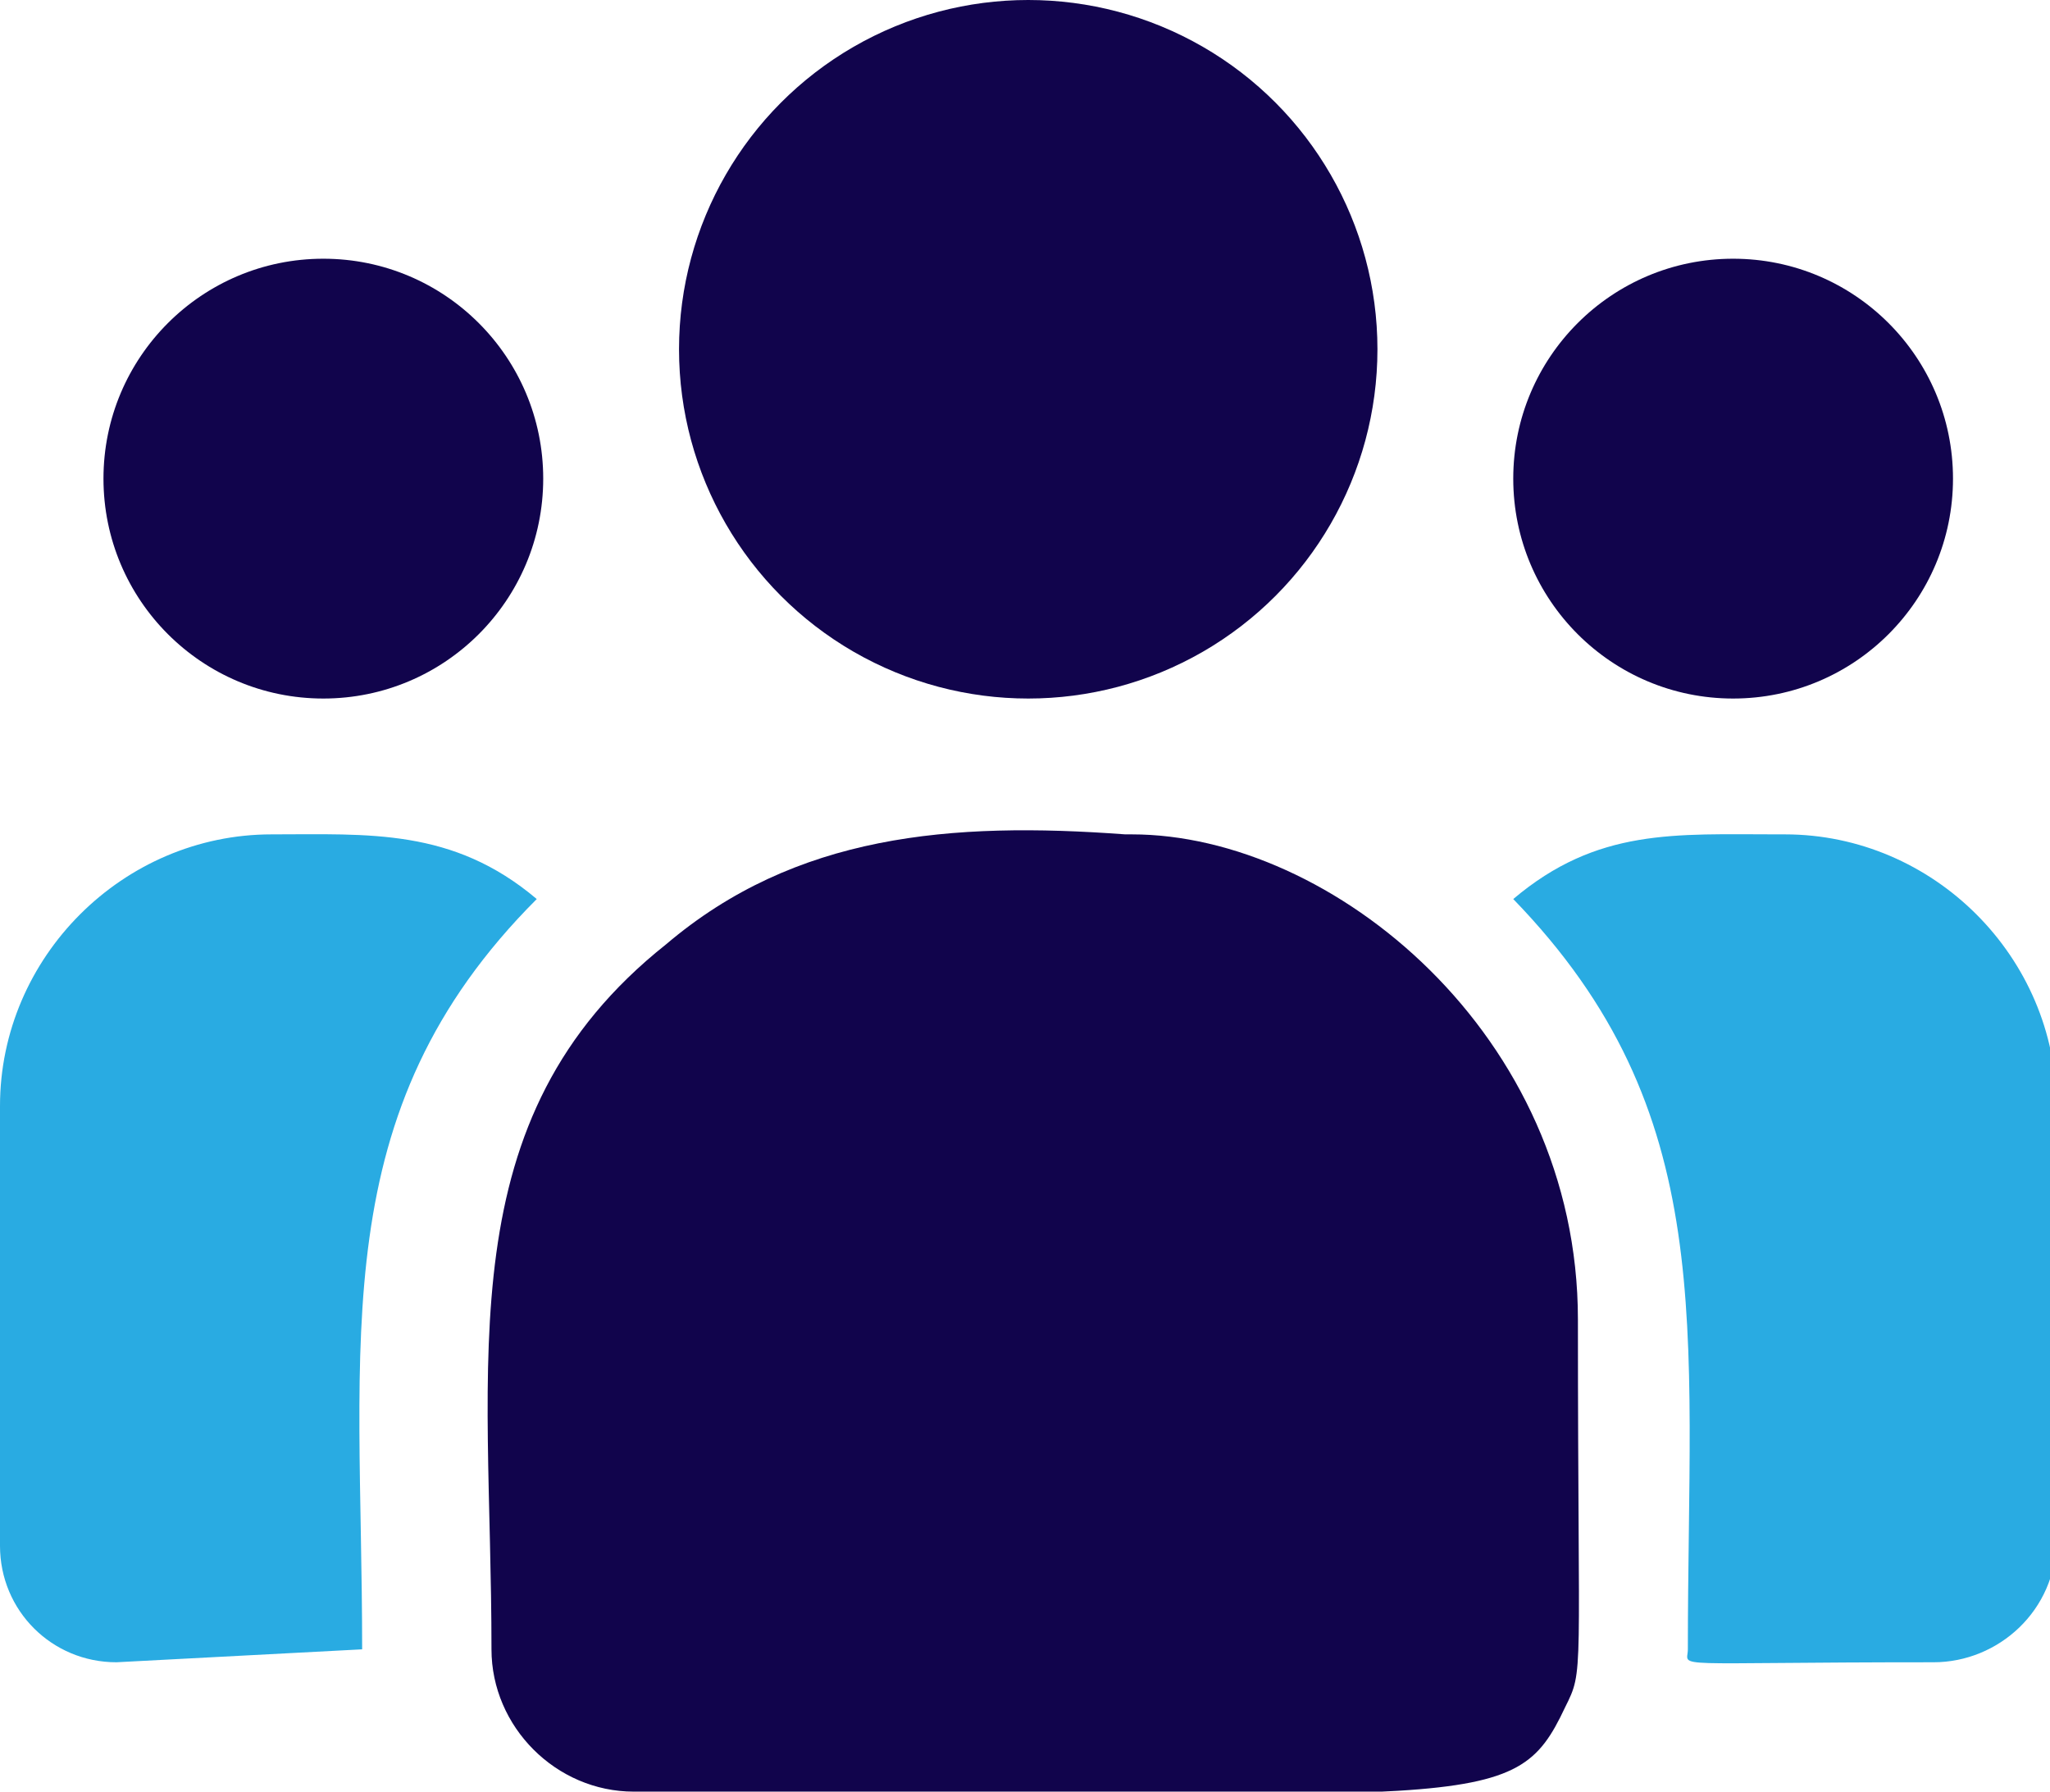
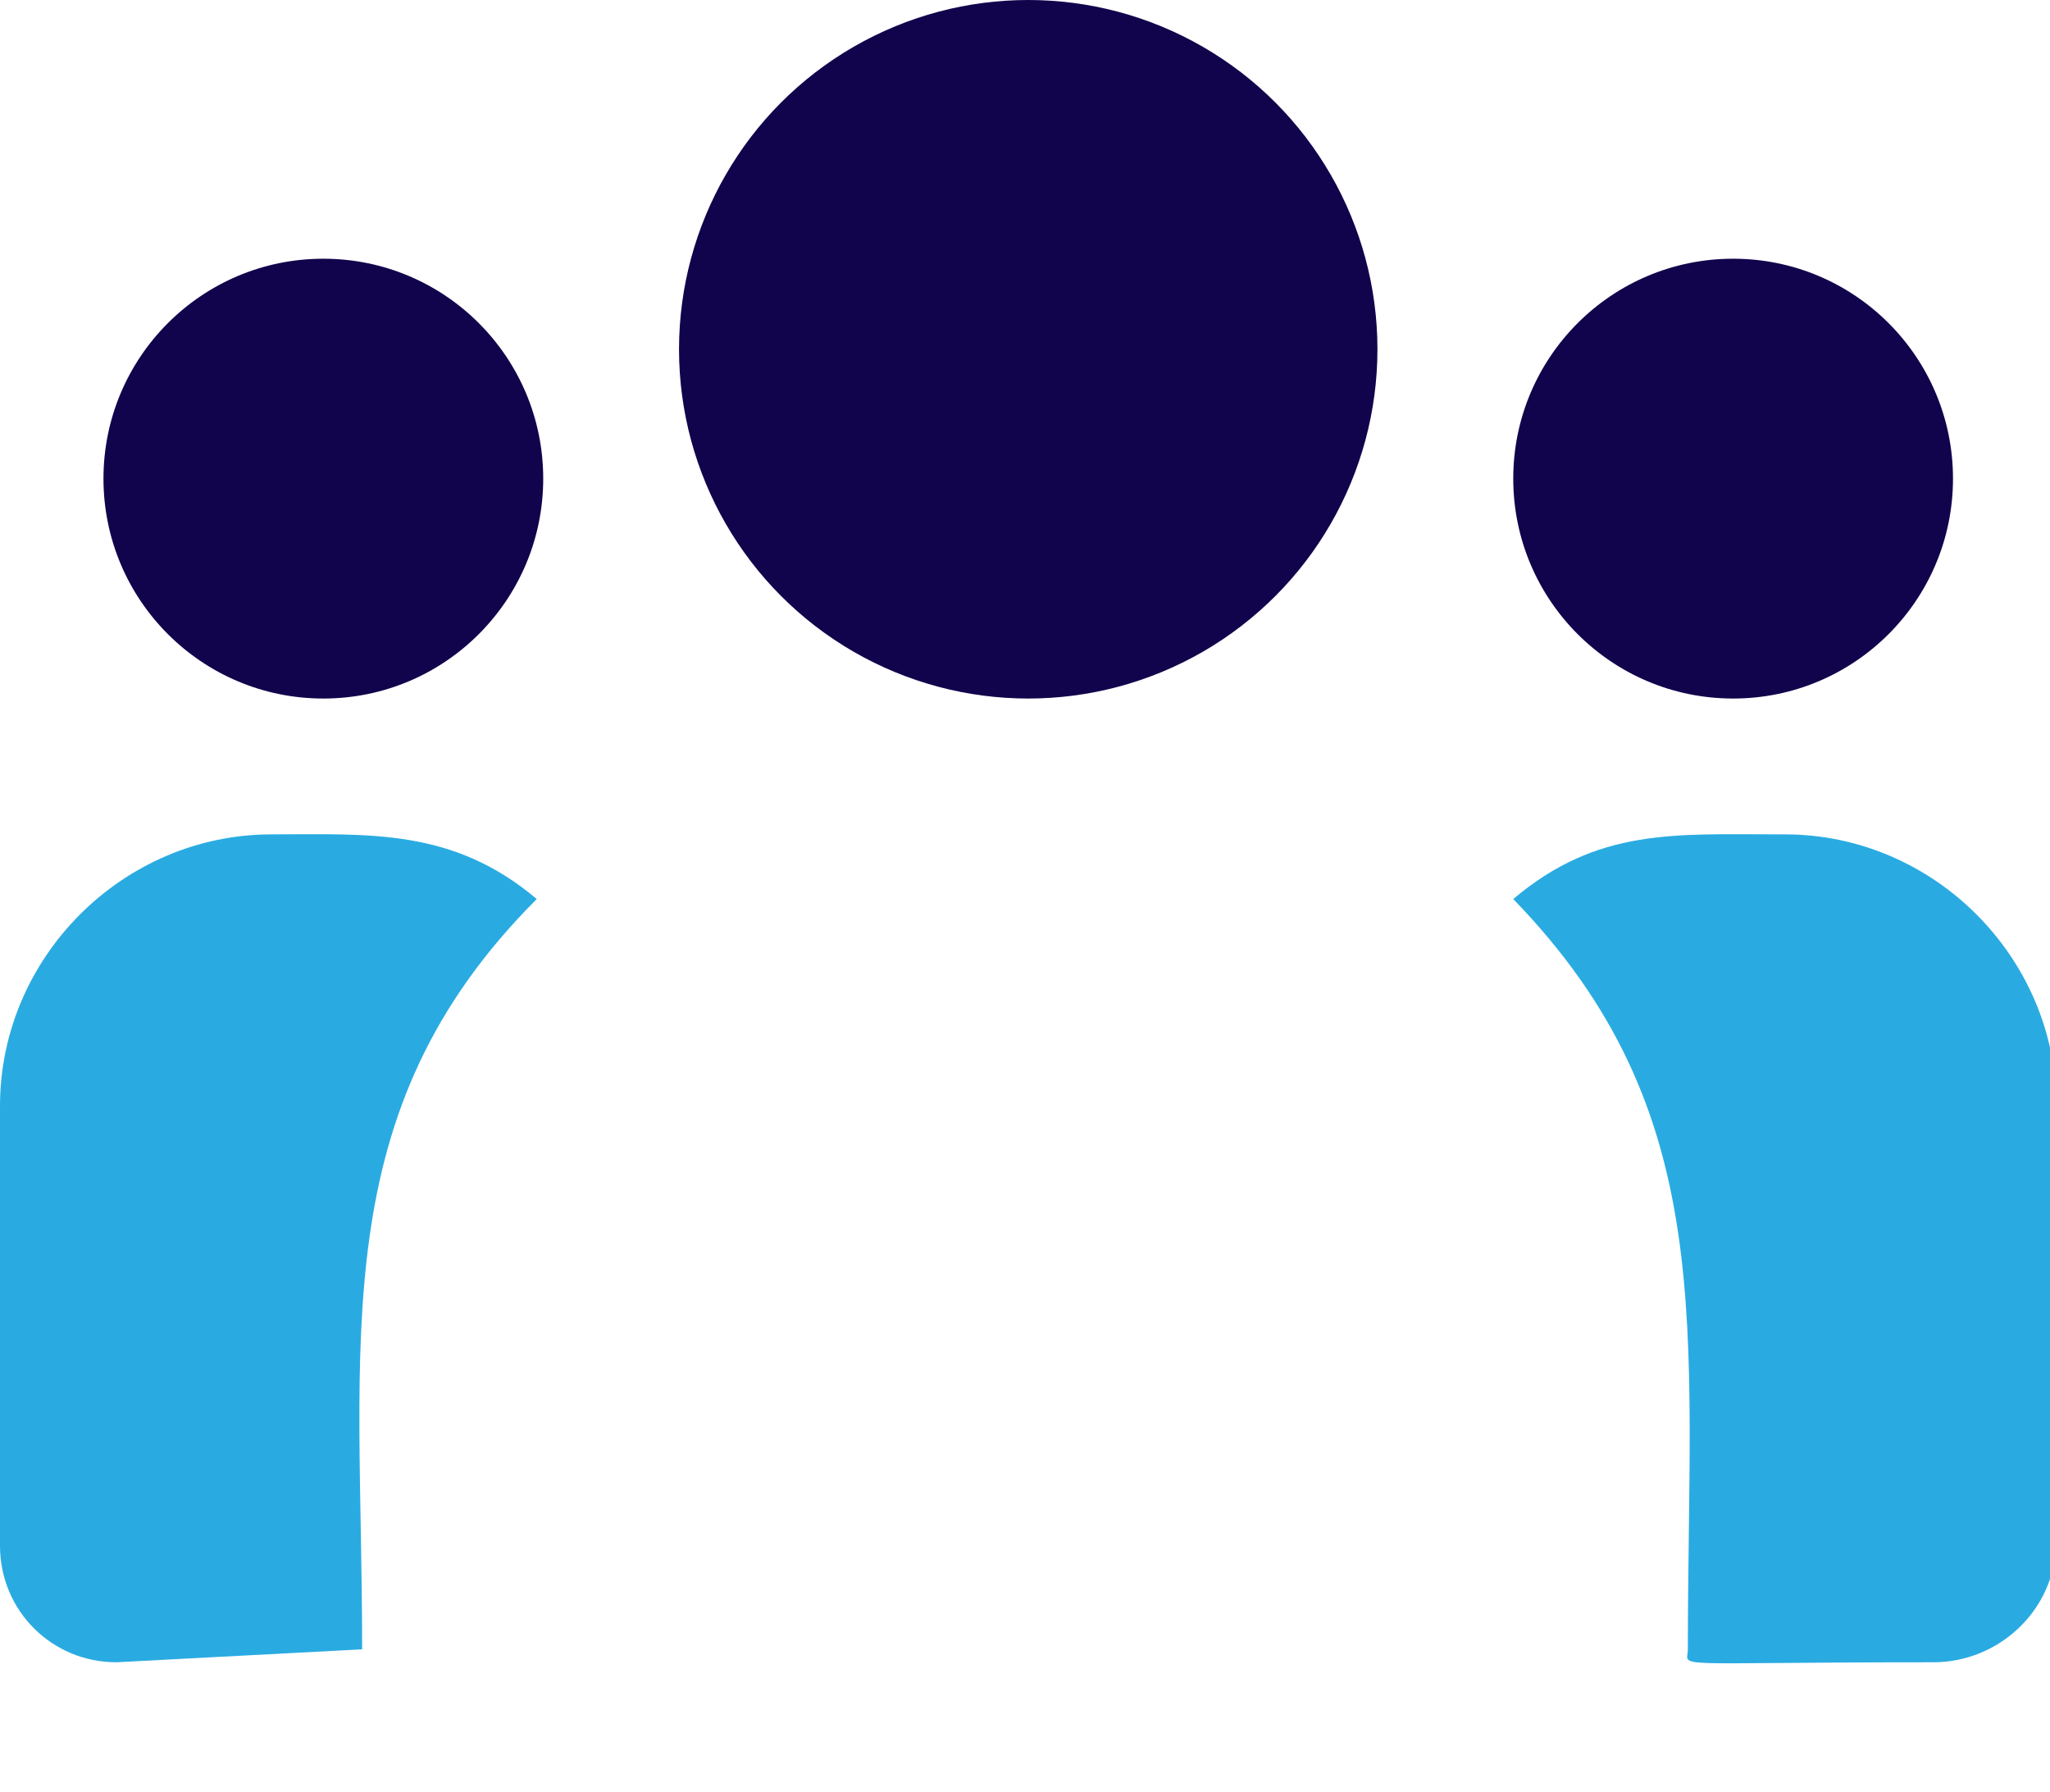
<svg xmlns="http://www.w3.org/2000/svg" width="31.7" height="27.7">
  <g fill="#11044c">
    <circle cx="15.9" cy="5.4" r="5.4" />
    <circle cx="26.8" cy="7.4" r="3.4" />
    <circle cx="5" cy="7.4" r="3.4" />
  </g>
  <path d="M8.3 13.9c-1.3-1.1-2.6-1-4.1-1-2.3 0-4.2 1.9-4.2 4.2v6.8c0 1 .8 1.8 1.8 1.8l3.8-.2c0-4.8-.6-8.3 2.7-11.6z" fill="#29abe2" />
-   <path d="M17.4 12.9c-2.7-.2-5.1 0-7.1 1.7-3.4 2.7-2.7 6.4-2.7 10.9 0 1.2 1 2.2 2.2 2.2 13.1 0 13.6.4 14.4-1.3.3-.6.2-.4.2-6 0-4.4-3.8-7.5-6.9-7.5z" fill="#11044c" />
  <path d="M27.5 12.9c-1.6 0-2.8-.1-4.1 1 3.2 3.3 2.7 6.6 2.7 11.6 0 .3-.4.2 3.8.2 1 0 1.9-.8 1.9-1.9v-6.7c0-2.3-1.9-4.2-4.2-4.2z" fill="#29abe2" />
</svg>